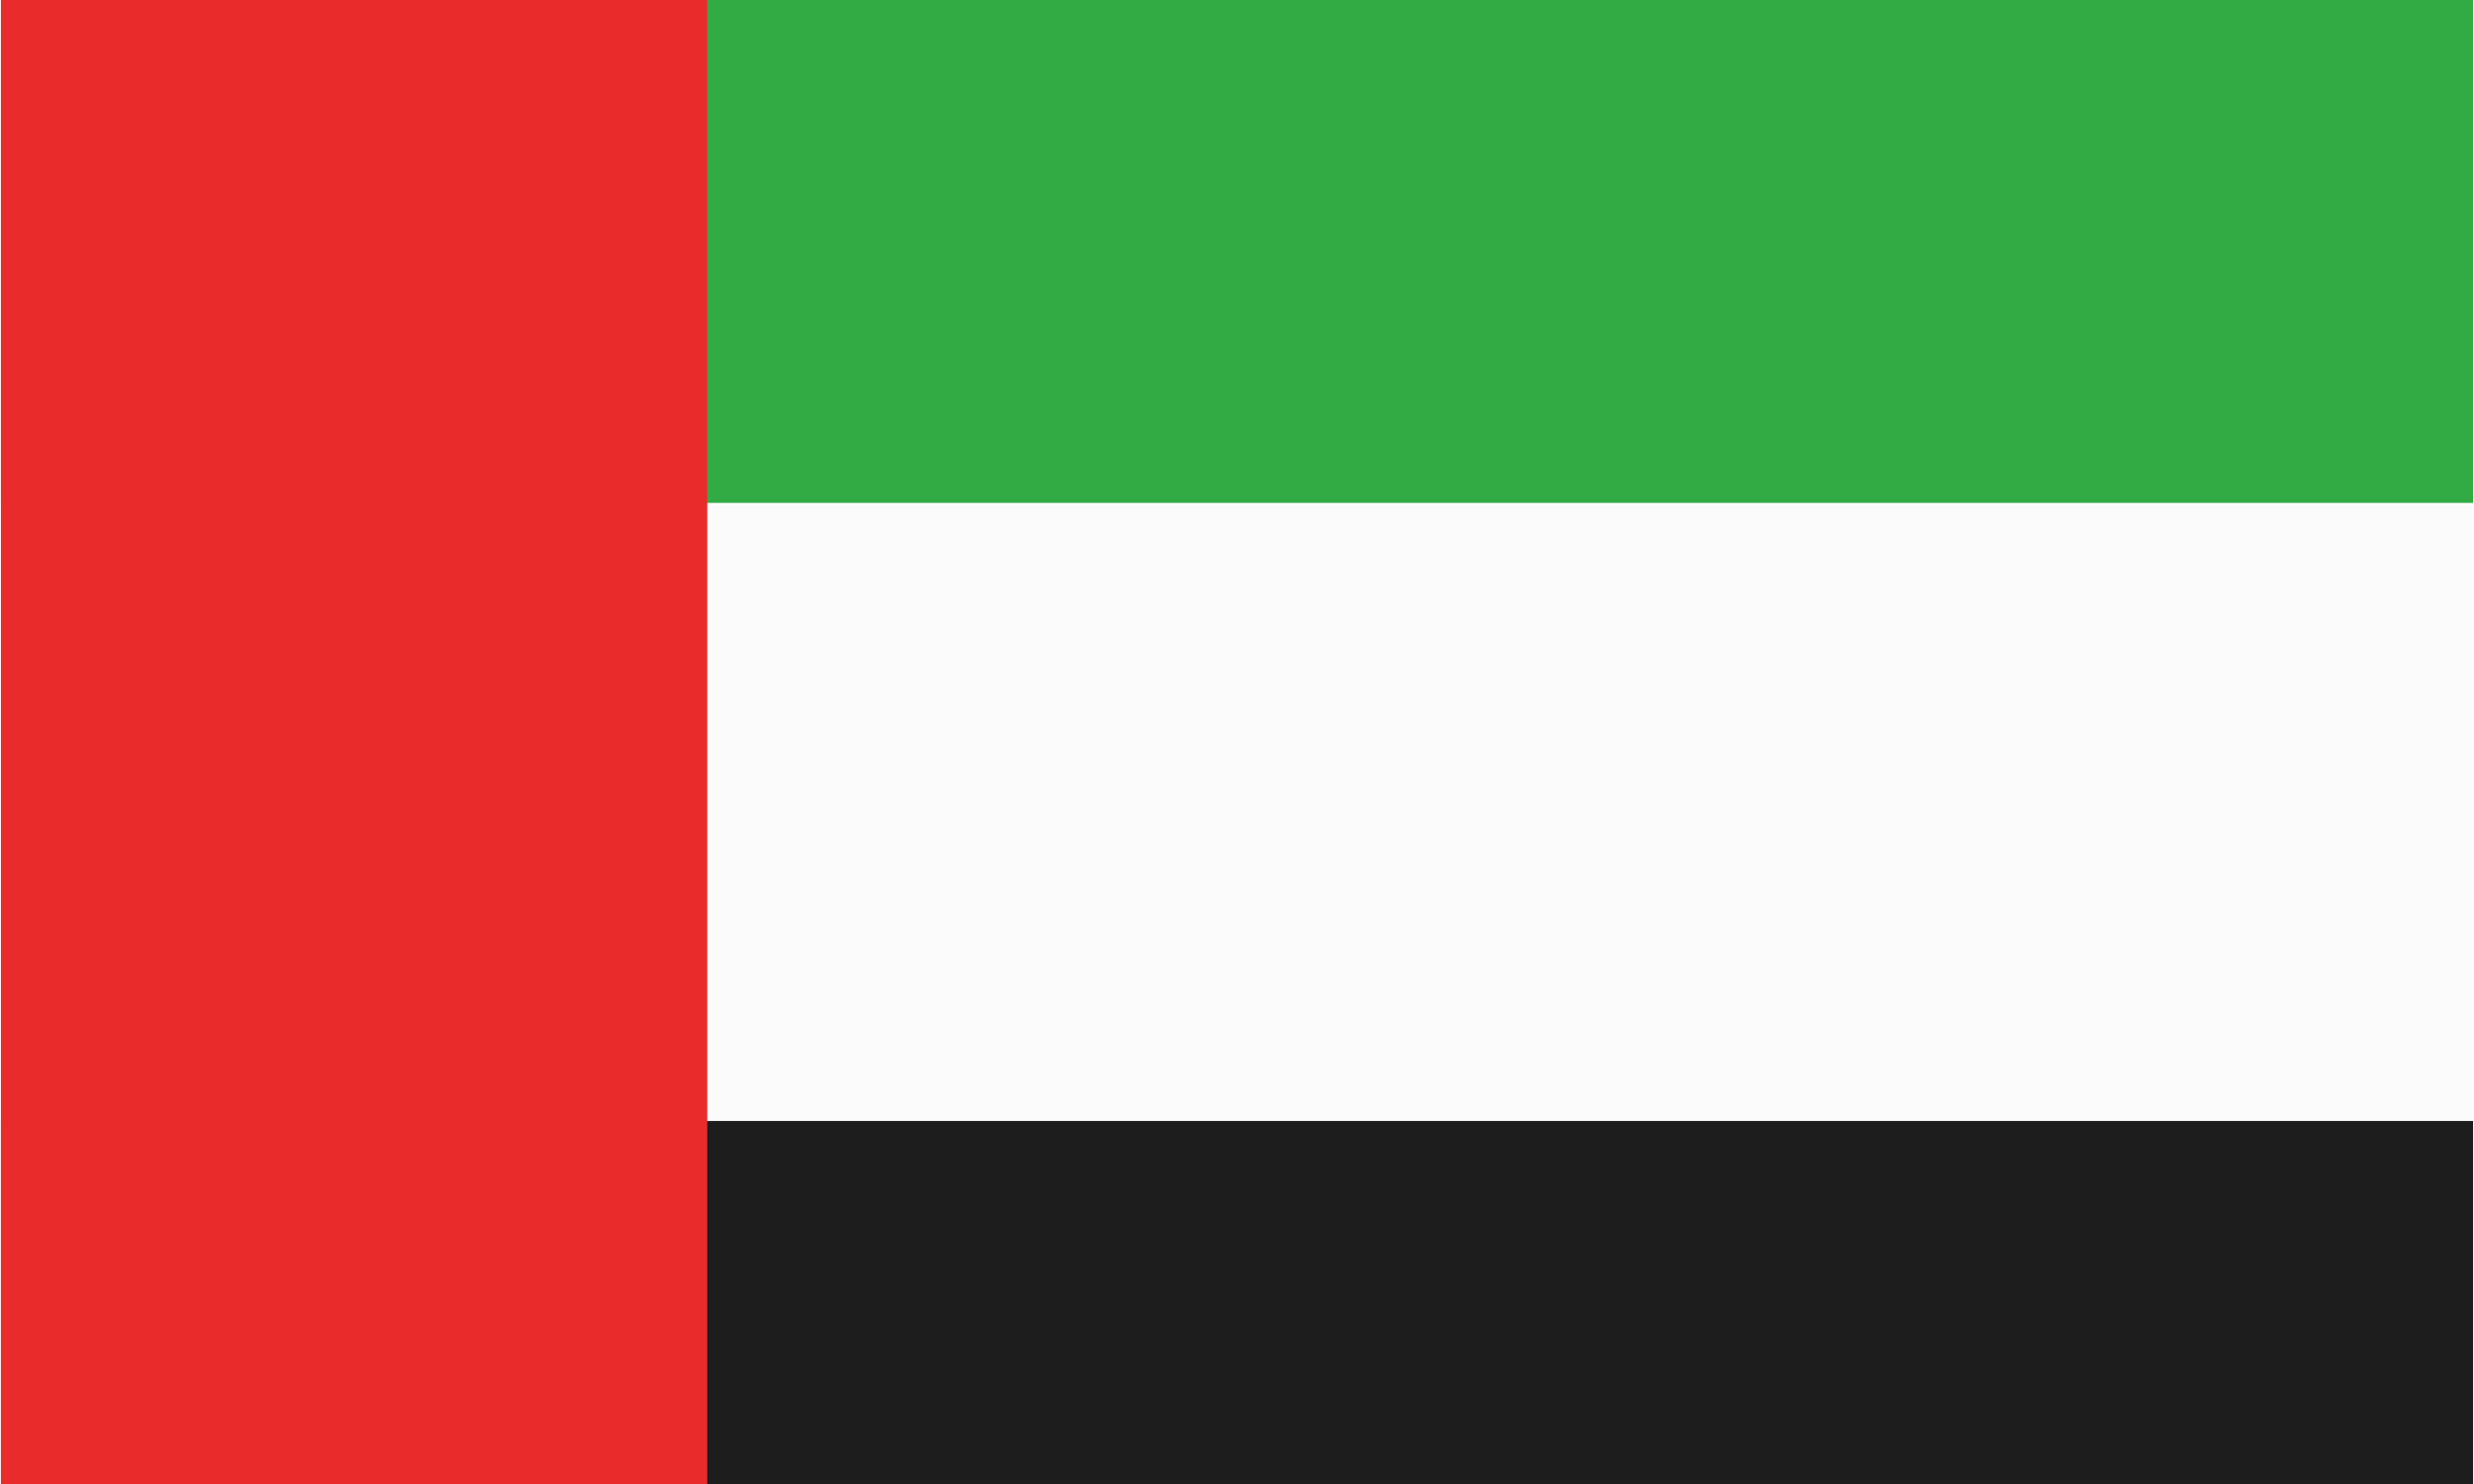
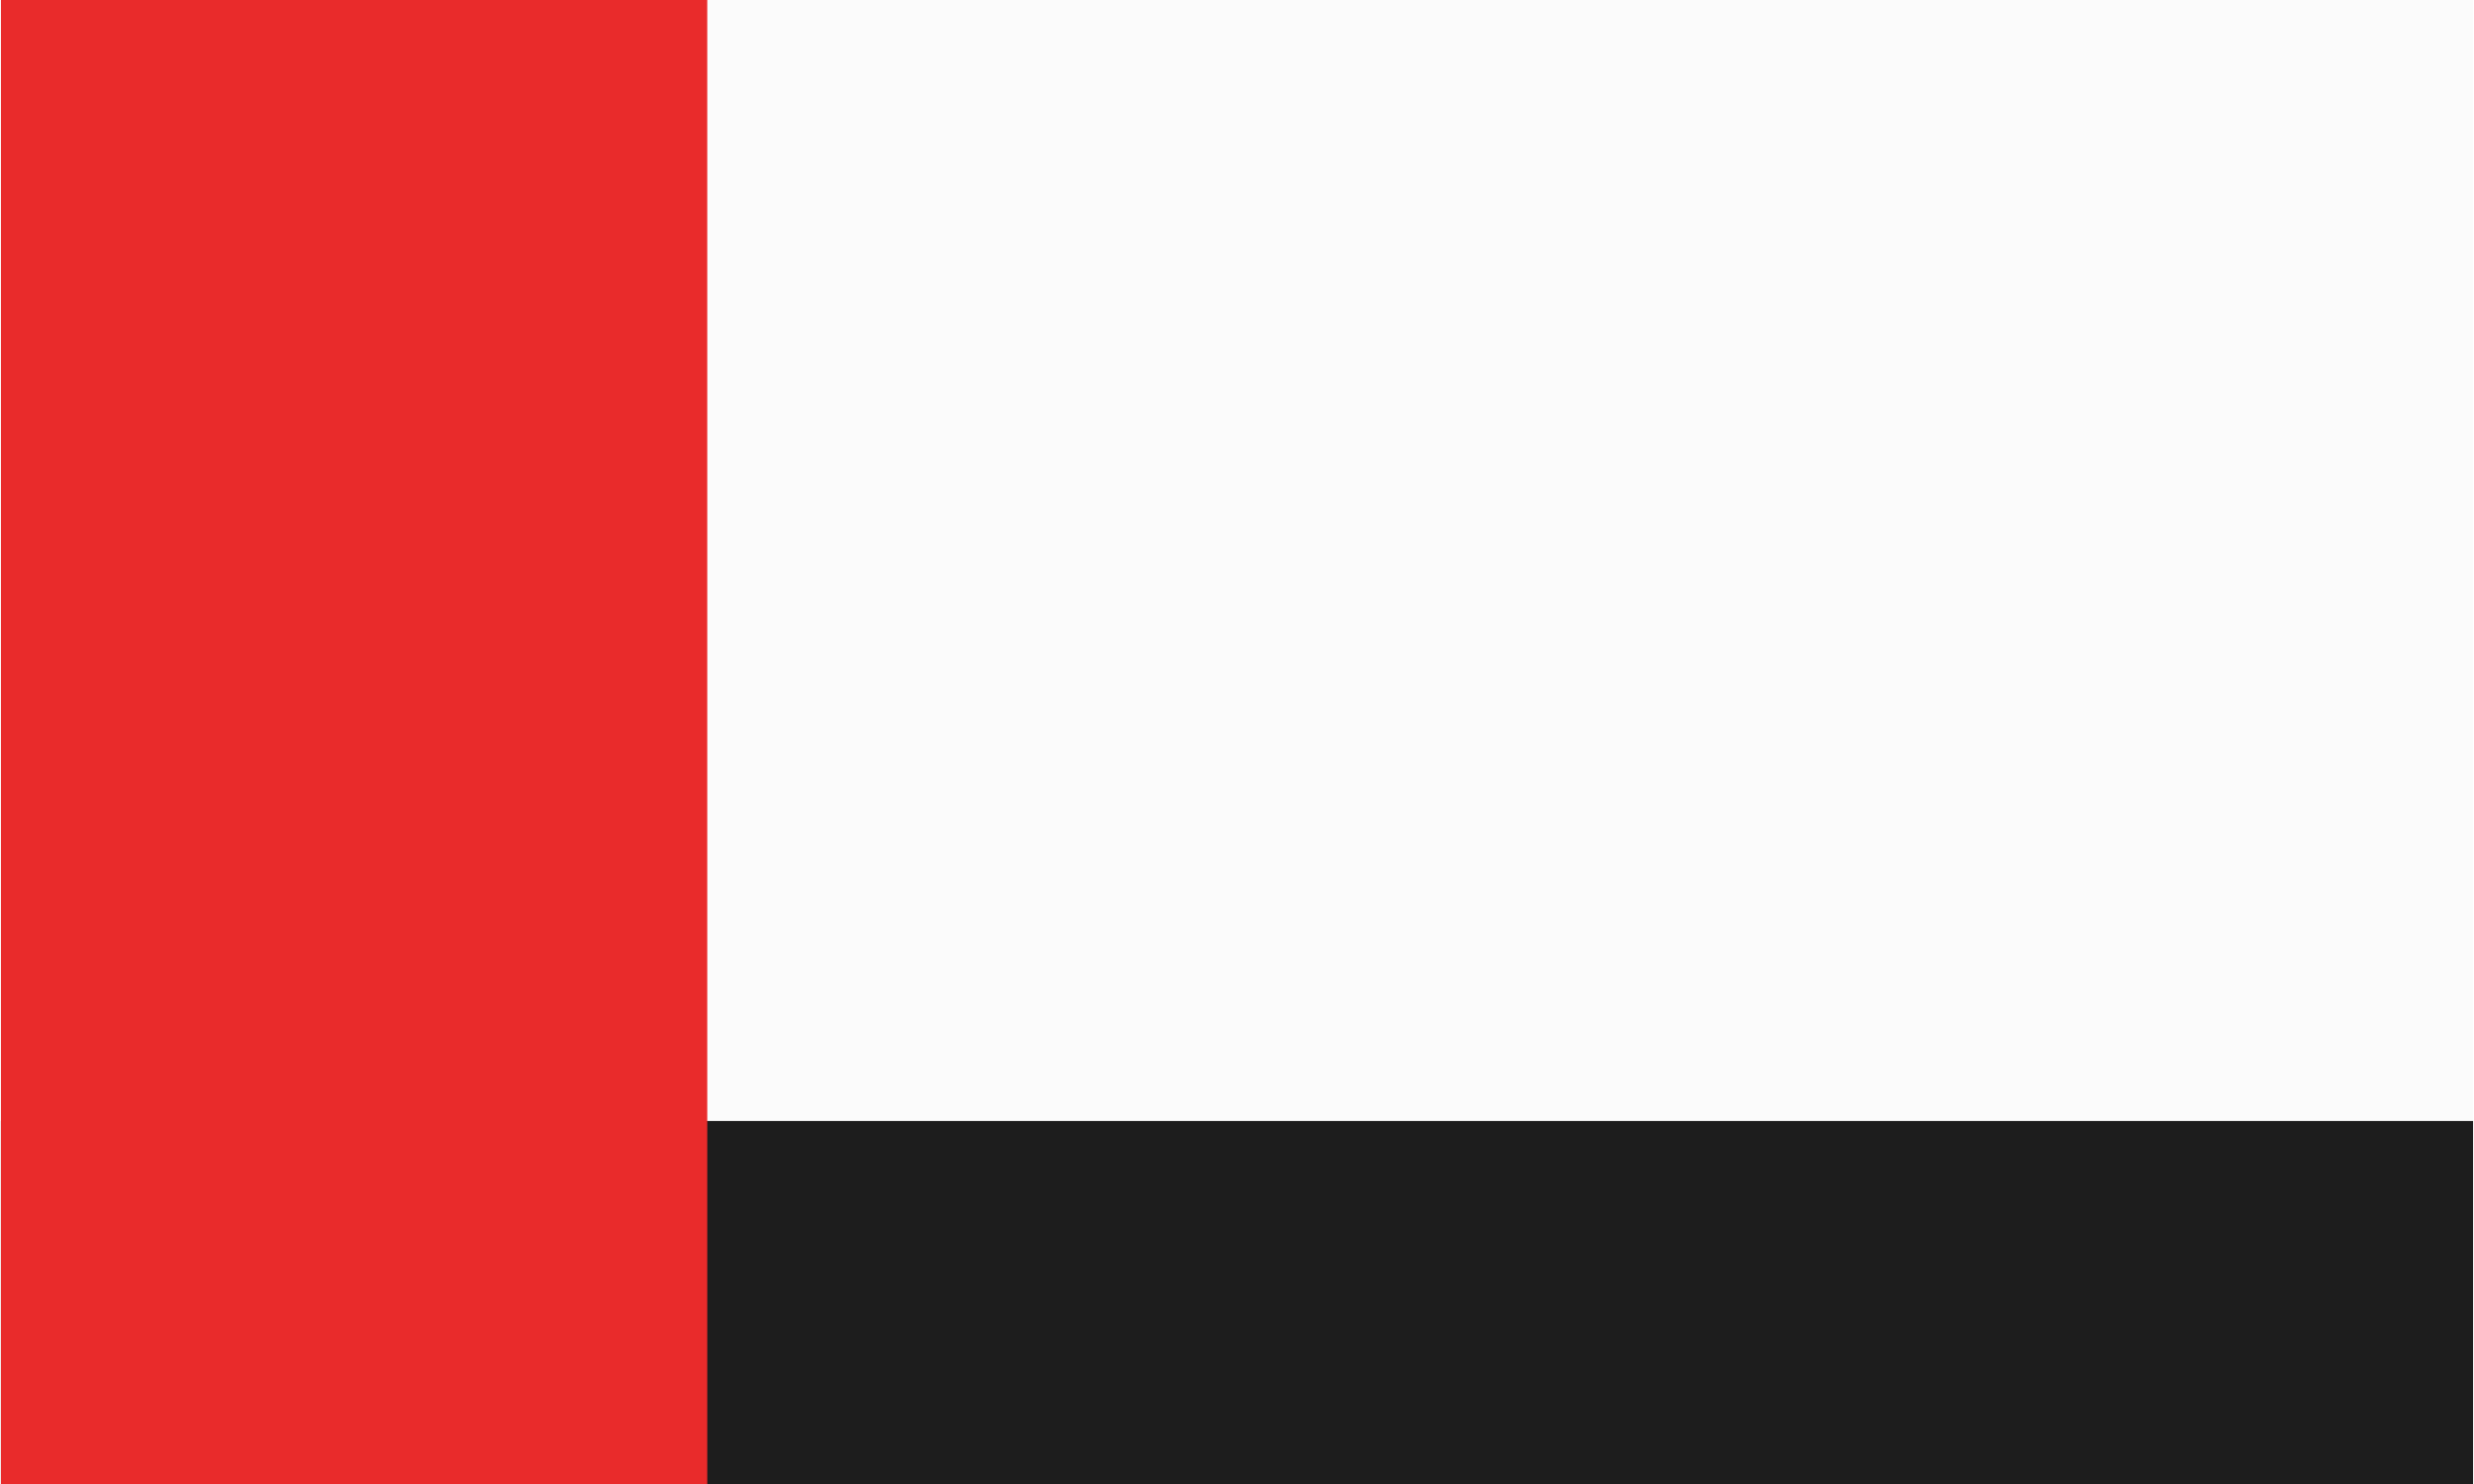
<svg xmlns="http://www.w3.org/2000/svg" width="500" zoomAndPan="magnify" viewBox="0 0 375 225" height="300" preserveAspectRatio="xMidYMid meet" version="1.0">
  <defs>
    <clipPath id="763c598f2b">
      <path d="M 152 6.352 L 221 6.352 L 221 80 L 152 80 Z M 152 6.352 " clip-rule="nonzero" />
    </clipPath>
    <clipPath id="282e9072e1">
-       <path d="M 151 6.352 L 206 6.352 L 206 64 L 151 64 Z M 151 6.352 " clip-rule="nonzero" />
-     </clipPath>
+       </clipPath>
    <clipPath id="2a2cd012be">
      <path d="M 152 6.352 L 235.68 6.352 L 235.68 85 L 152 85 Z M 152 6.352 " clip-rule="nonzero" />
    </clipPath>
    <clipPath id="aa2e07f53c">
-       <path d="M 150.18 31 L 166 31 L 166 96.352 L 150.18 96.352 Z M 150.18 31 " clip-rule="nonzero" />
+       <path d="M 150.18 31 L 166 31 L 166 96.352 L 150.18 96.352 M 150.18 31 " clip-rule="nonzero" />
    </clipPath>
  </defs>
-   <rect x="-37.5" width="450" fill="#ffffff" y="-22.5" height="270" fill-opacity="1" />
  <rect x="-37.5" width="450" fill="#ffffff" y="-22.5" height="270" fill-opacity="1" />
  <g clip-path="url(#763c598f2b)">
    <path fill="#ffffff" d="M 220.93 8.48 C 198.73 31.93 176.535 55.375 154.34 78.824 C 153.117 79.141 152.422 79.16 152.262 78.871 C 152.004 78.418 153.094 77.195 155.535 75.207 C 156.621 73.508 157.703 71.809 158.789 70.113 C 157.449 67.527 156.113 64.938 154.785 62.344 C 153.926 60.668 153.074 58.992 152.219 57.312 C 168.535 40.926 184.848 24.535 201.16 8.148 C 202.574 7.551 203.992 6.957 205.406 6.363 L 220.512 6.363 C 220.648 7.07 220.789 7.773 220.93 8.48 Z M 220.93 8.48 " fill-opacity="1" fill-rule="nonzero" />
  </g>
  <g clip-path="url(#282e9072e1)">
    <path fill="#00732f" d="M 205.406 6.363 L 189.848 6.363 C 189.836 6.375 189.824 6.383 189.816 6.395 C 189.801 6.41 189.785 6.426 189.781 6.43 C 183.078 13.219 176.426 20.066 169.824 26.965 C 168.645 28.195 167.125 29.492 165.395 31.613 C 159.77 38.5 157.438 45.91 156.348 51.238 C 155.473 53.348 154.594 55.453 153.723 57.562 C 152.879 59.602 152.039 61.641 151.199 63.68 C 169.27 44.574 187.34 25.469 205.406 6.363 Z M 205.406 6.363 " fill-opacity="1" fill-rule="nonzero" />
  </g>
  <g clip-path="url(#2a2cd012be)">
    <path fill="#000001" d="M 163.699 82.145 C 187.715 56.93 211.695 31.68 235.641 6.406 L 235.684 6.363 L 220.512 6.363 C 197.895 29.695 175.277 53.027 152.664 76.363 C 151.957 78.695 152.312 81.184 153.785 82.742 C 155.977 85.062 160.508 85.176 163.699 82.145 Z M 163.699 82.145 " fill-opacity="1" fill-rule="nonzero" />
  </g>
  <g clip-path="url(#aa2e07f53c)">
    <path fill="#ff0000" d="M 165.395 31.609 L 150.18 47.82 L 150.18 96.34 C 154.688 91.609 159.191 86.879 163.699 82.145 C 164.266 65.301 164.832 48.453 165.395 31.609 Z M 165.395 31.609 " fill-opacity="1" fill-rule="evenodd" />
  </g>
  <path fill="#fbfbfb" d="M 0.141 -10.773 L 374.859 -10.773 L 374.859 256.977 L 0.141 256.977 Z M 0.141 -10.773 " fill-opacity="1" fill-rule="nonzero" />
-   <path fill="#32ab45" d="M 0.141 -10.773 L 374.859 -10.773 L 374.859 76.246 L 0.141 76.246 Z M 0.141 -10.773 " fill-opacity="1" fill-rule="nonzero" />
  <path fill="#1d1d1d" d="M 0.141 169.961 L 374.859 169.961 L 374.859 256.977 L 0.141 256.977 Z M 0.141 169.961 " fill-opacity="1" fill-rule="nonzero" />
  <path fill="#e92b2b" d="M 0.141 -10.773 L 107.203 -10.773 L 107.203 256.977 L 0.141 256.977 Z M 0.141 -10.773 " fill-opacity="1" fill-rule="nonzero" />
</svg>